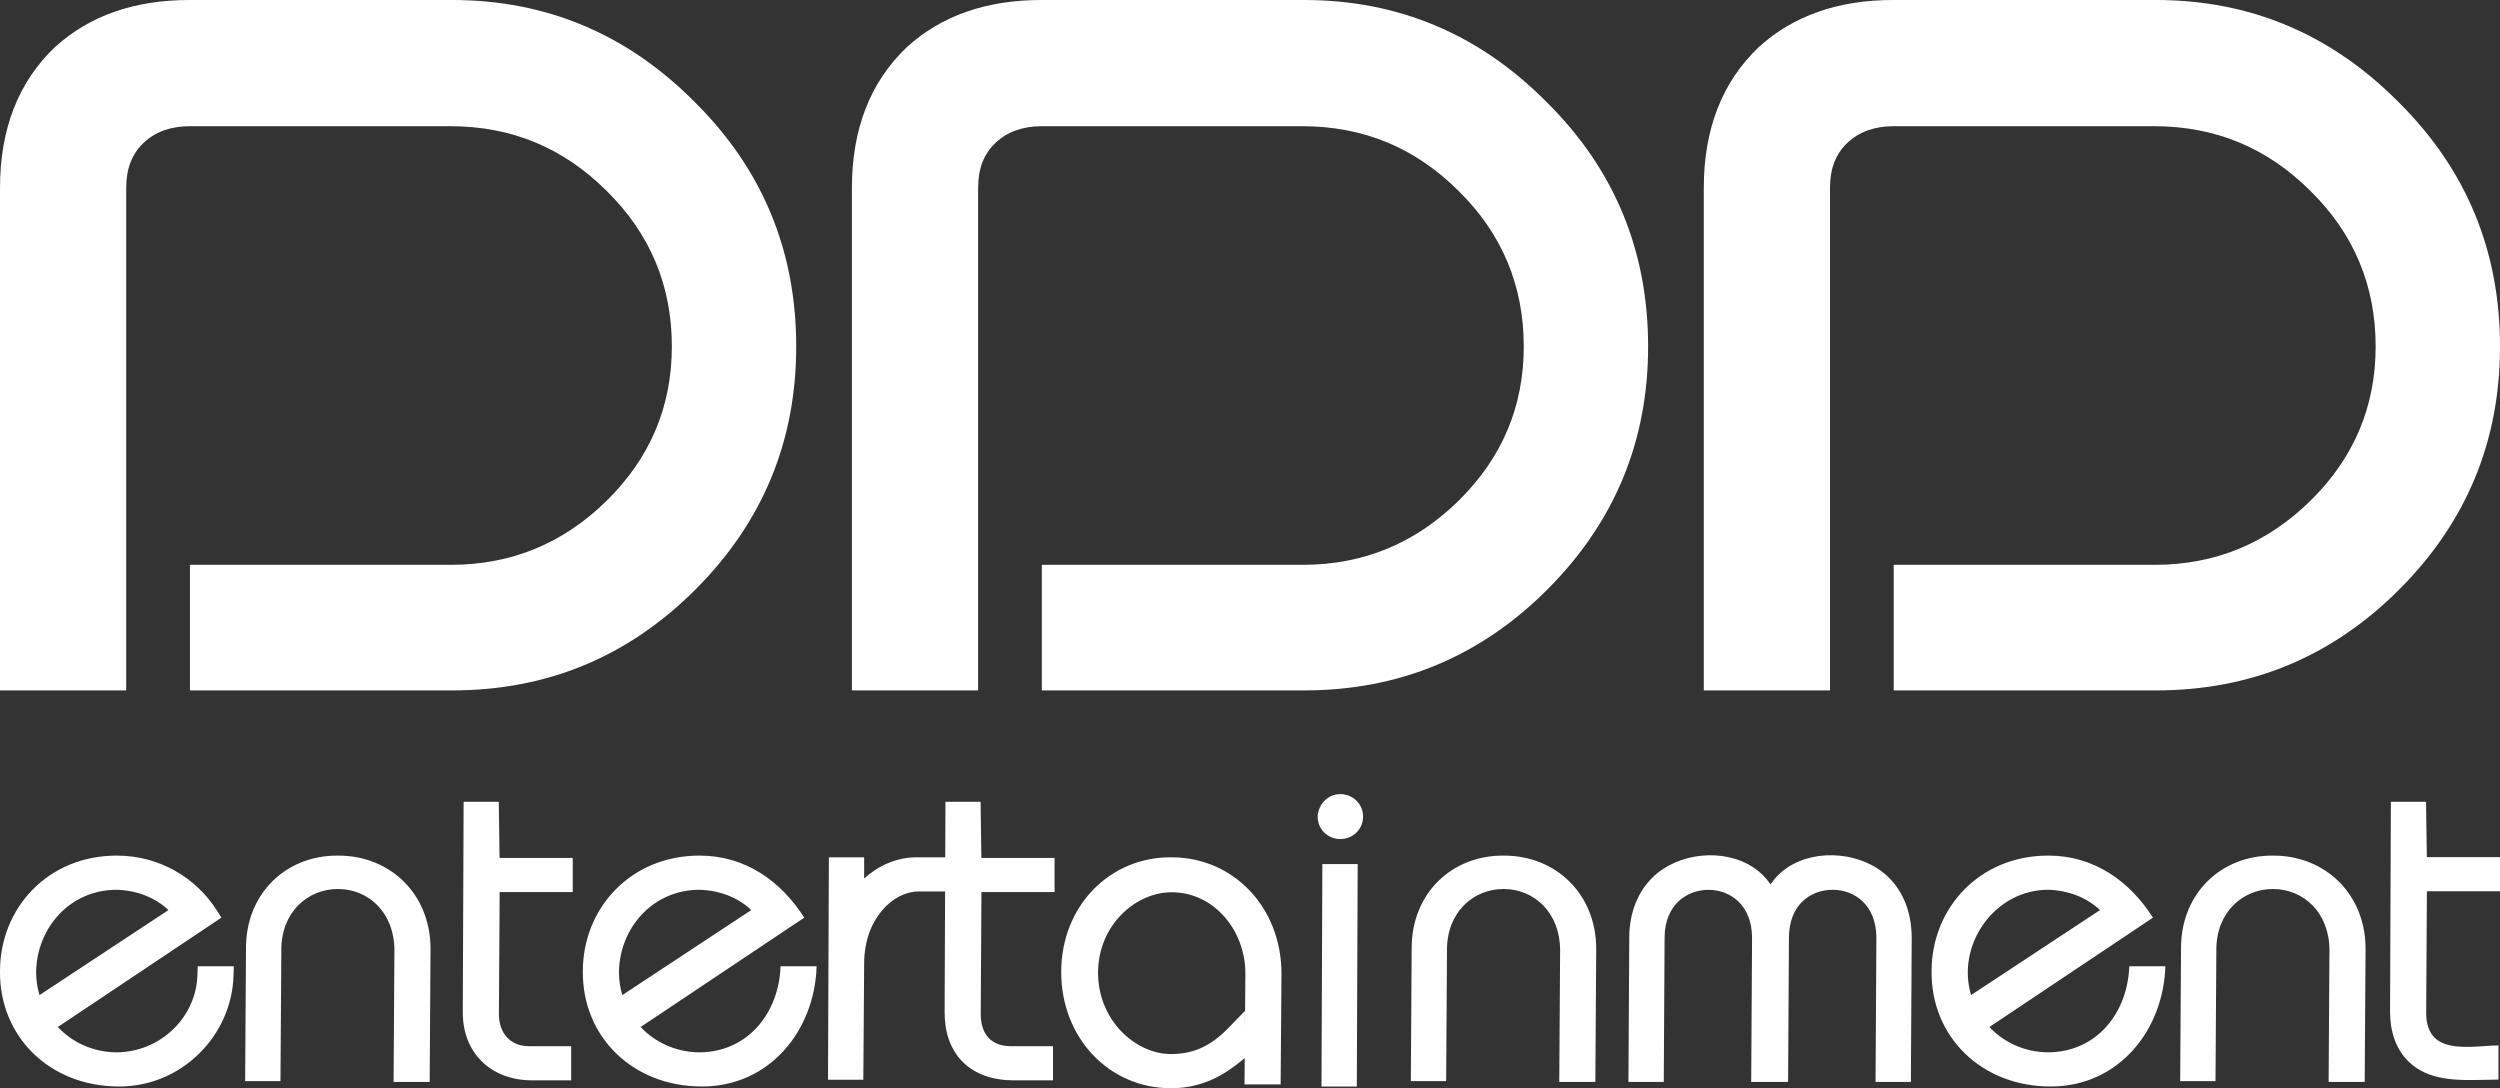
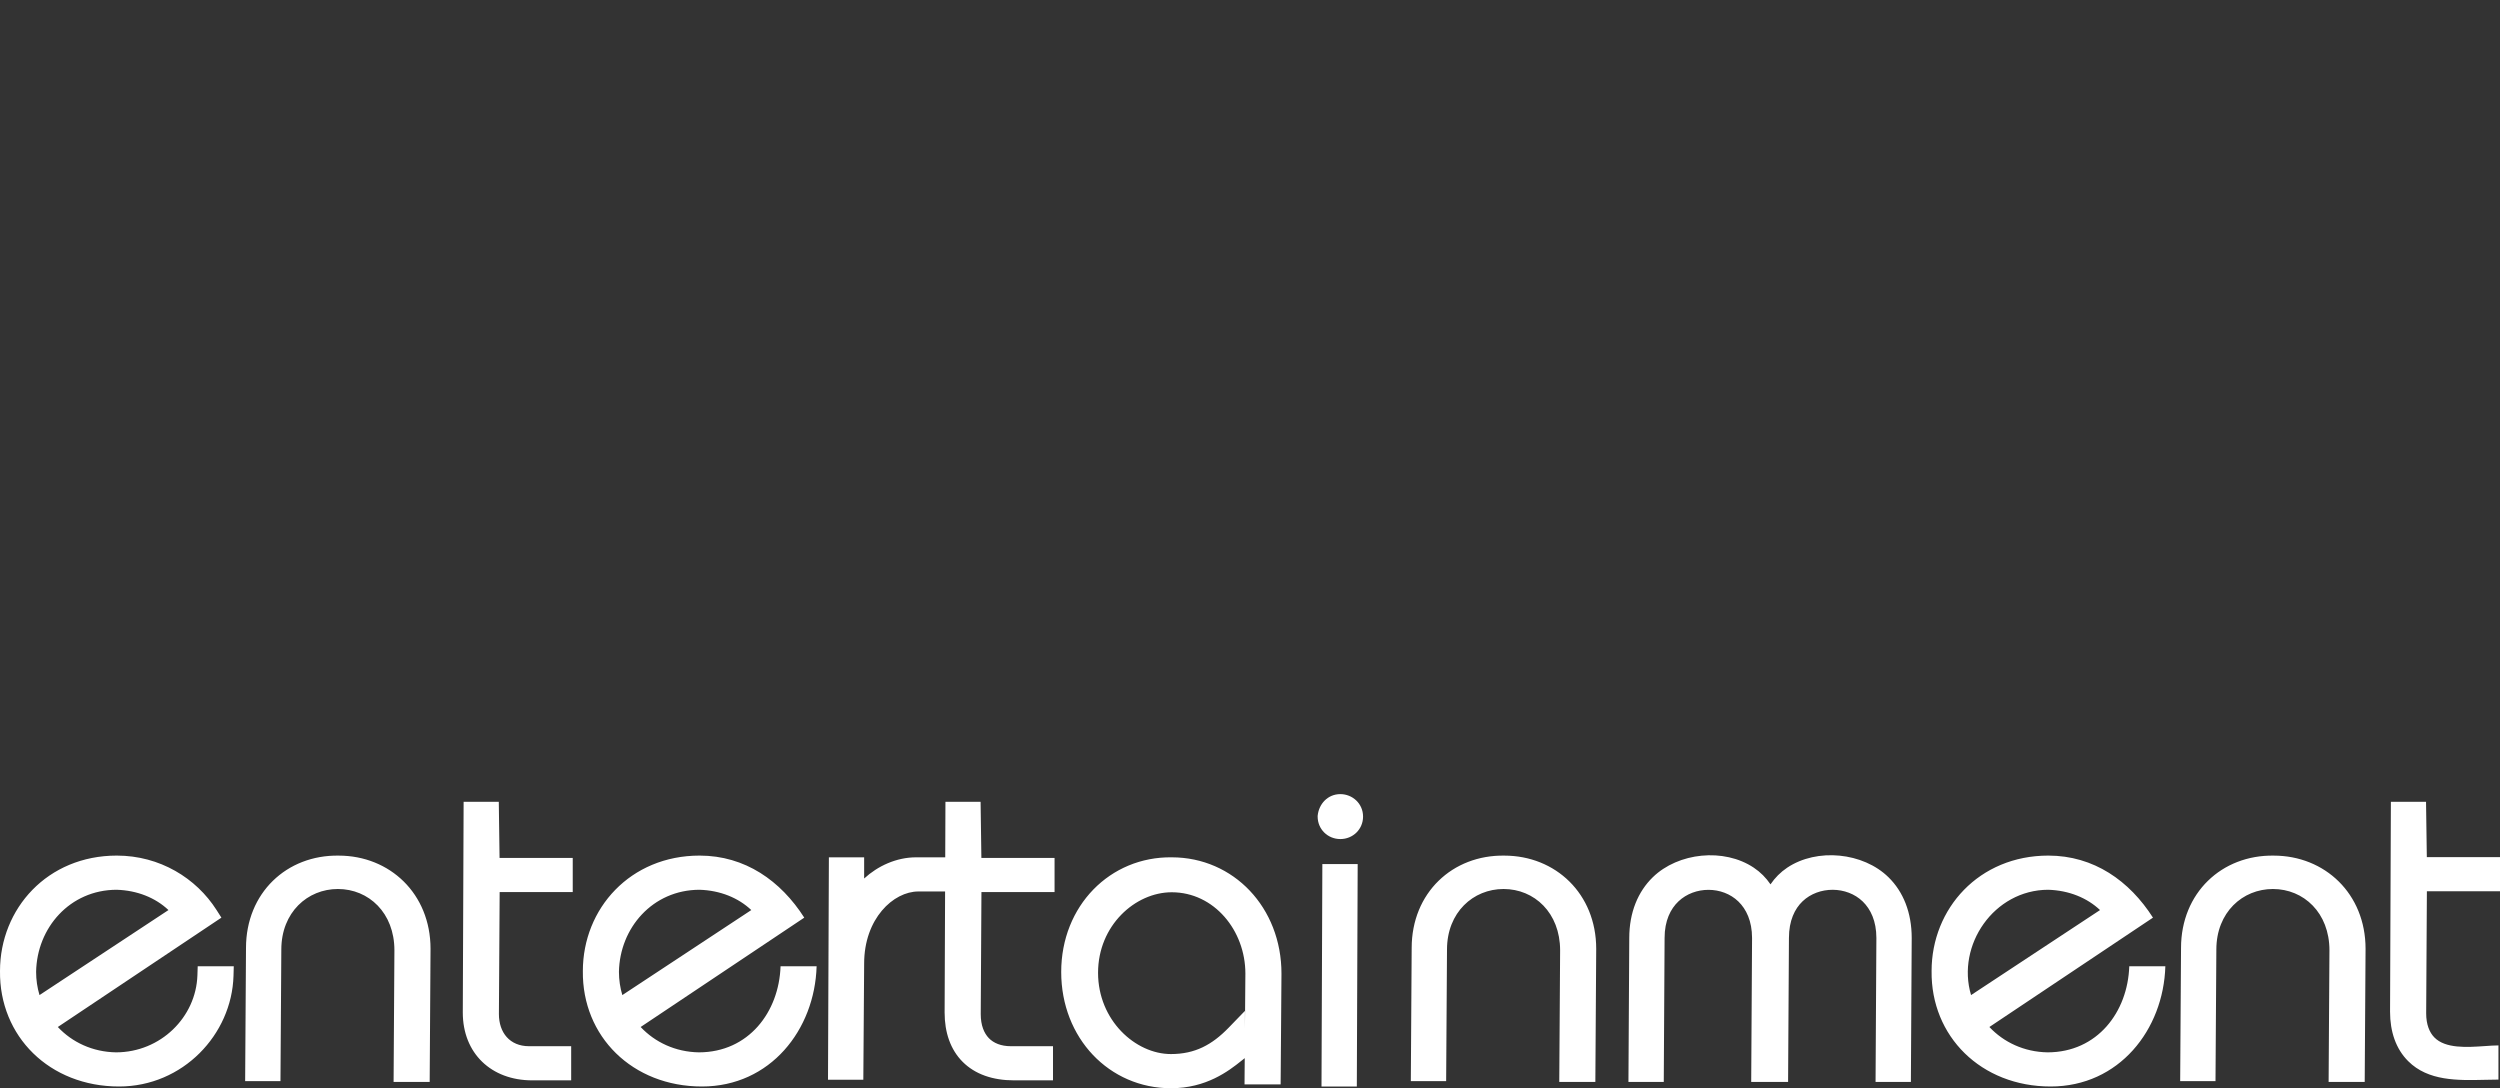
<svg xmlns="http://www.w3.org/2000/svg" width="85" height="37" viewBox="0 0 85 37" fill="none">
  <rect x="0" y="0" width="85" height="37" fill="#333333" stroke="none" />
-   <path fill-rule="evenodd" clip-rule="evenodd" d="M27.071 11.779C27.071 14.998 25.935 17.753 23.643 20.046C21.35 22.338 18.594 23.474 15.376 23.474H6.458V19.204H15.334C17.395 19.204 19.162 18.468 20.635 17.017C22.107 15.565 22.843 13.82 22.843 11.779C22.843 9.718 22.107 7.951 20.635 6.5C19.162 5.027 17.395 4.291 15.313 4.291H6.458C5.805 4.291 5.28 4.48 4.88 4.859C4.48 5.238 4.291 5.742 4.291 6.394V23.474H0V6.394C0 4.375 0.631 2.777 1.872 1.599C3.05 0.526 4.585 0 6.437 0H15.376C18.573 0 21.329 1.157 23.622 3.471C25.935 5.763 27.071 8.54 27.071 11.779ZM56.036 11.779C56.036 14.998 54.9 17.753 52.608 20.046C50.315 22.338 47.559 23.474 44.341 23.474H35.422V19.204H44.299C46.36 19.204 48.127 18.468 49.6 17.017C51.072 15.565 51.808 13.82 51.808 11.779C51.808 9.718 51.072 7.951 49.6 6.5C48.127 5.027 46.36 4.291 44.278 4.291H35.422C34.77 4.291 34.245 4.48 33.845 4.859C33.445 5.238 33.256 5.742 33.256 6.394V23.474H28.965V6.394C28.965 4.375 29.596 2.777 30.837 1.599C32.015 0.526 33.55 0 35.401 0H44.341C47.538 0 50.294 1.157 52.586 3.471C54.9 5.763 56.036 8.54 56.036 11.779ZM81.571 20.046C83.864 17.753 85 14.998 85 11.779C85 8.54 83.864 5.763 81.55 3.471C79.258 1.157 76.502 0 73.305 0H64.365C62.514 0 60.979 0.526 59.801 1.599C58.56 2.777 57.929 4.375 57.929 6.394V23.474H62.22V6.394C62.22 5.742 62.409 5.238 62.809 4.859C63.208 4.48 63.734 4.291 64.386 4.291H73.242C75.324 4.291 77.091 5.027 78.563 6.5C80.036 7.951 80.772 9.718 80.772 11.779C80.772 13.82 80.036 15.565 78.563 17.017C77.091 18.468 75.324 19.204 73.263 19.204H64.386V23.474H73.305C76.523 23.474 79.279 22.338 81.571 20.046Z" fill="white" />
  <path fill-rule="evenodd" clip-rule="evenodd" d="M45.572 27C45.14 27 44.841 27.337 44.801 27.732L44.8 27.748V27.764C44.8 28.191 45.14 28.528 45.572 28.528C46.004 28.528 46.344 28.191 46.344 27.764C46.344 27.314 45.976 27 45.572 27ZM46.161 29.378H44.96L44.931 36.941H46.132L46.161 29.378ZM16.959 27.261H15.763L15.735 34.426V34.427C15.735 35.811 16.701 36.732 18.093 36.732H19.42V35.571H17.987C17.331 35.571 16.963 35.107 16.963 34.48V34.479L16.988 30.331H19.473V29.169H16.985L16.959 27.261ZM39.841 29.149C37.744 29.121 36.081 30.796 36.081 33.048C36.081 35.296 37.713 37 39.812 37C41.012 37 41.774 36.415 42.209 36.066L42.321 35.977L42.316 36.547L42.314 36.869H42.639H43.221H43.541L43.544 36.552L43.57 33.103V33.101C43.57 30.854 41.939 29.15 39.841 29.149ZM42.328 34.962L42.343 33.099C42.342 31.637 41.281 30.337 39.839 30.337C38.601 30.337 37.334 31.463 37.334 33.075C37.334 34.692 38.607 35.838 39.812 35.838C40.629 35.838 41.209 35.524 41.772 34.944L42.328 34.37V34.962ZM74.155 32.231C74.155 30.357 75.543 29.063 77.308 29.091C79.044 29.092 80.429 30.385 80.429 32.259V32.261L80.4 36.785H79.173L79.201 32.311V32.31C79.201 31.035 78.327 30.226 77.279 30.226C76.249 30.226 75.356 31.017 75.356 32.285V32.287L75.327 36.759H74.126L74.155 32.232V32.231ZM51.15 29.091C49.385 29.063 47.997 30.357 47.997 32.231V32.232L47.968 36.759H49.169L49.198 32.287V32.285C49.198 31.017 50.091 30.226 51.121 30.226C52.169 30.226 53.043 31.035 53.044 32.31V32.311L53.015 36.785H54.242L54.271 32.261V32.259C54.271 30.385 52.886 29.092 51.15 29.091ZM8.364 32.231C8.364 30.357 9.751 29.063 11.517 29.091C13.253 29.092 14.638 30.385 14.638 32.259L14.638 32.261L14.609 36.785H13.382L13.41 32.311V32.31C13.41 31.035 12.536 30.226 11.488 30.226C10.458 30.226 9.565 31.017 9.565 32.285L9.565 32.287L9.536 36.759H8.335L8.364 32.232V32.231ZM81.262 34.4L81.29 27.261H82.485L82.512 29.143H85V30.304H82.514L82.49 34.453V34.454C82.49 34.835 82.603 35.102 82.766 35.27C83.144 35.659 83.881 35.608 84.482 35.567C84.652 35.555 84.811 35.544 84.947 35.544V36.706C84.795 36.706 84.639 36.71 84.48 36.714C83.559 36.735 82.558 36.759 81.878 36.079C81.459 35.661 81.262 35.075 81.262 34.401V34.4ZM60.765 29.501C60.537 29.654 60.348 29.845 60.197 30.068C60.046 29.845 59.857 29.654 59.628 29.501C58.614 28.823 57.059 28.984 56.195 29.826C55.693 30.314 55.395 31.02 55.395 31.891V31.892L55.367 36.785H56.568L56.596 31.894V31.892C56.596 31.304 56.798 30.901 57.071 30.644C57.622 30.125 58.559 30.122 59.105 30.651C59.373 30.911 59.569 31.315 59.57 31.891V31.892L59.541 36.785H60.795L60.824 31.894V31.892C60.824 31.301 61.021 30.898 61.289 30.643C61.839 30.12 62.788 30.123 63.333 30.651C63.601 30.911 63.797 31.315 63.797 31.891V31.892L63.769 36.785H64.97L64.998 31.894V31.892C64.998 31.023 64.709 30.316 64.209 29.827C63.347 28.98 61.779 28.823 60.765 29.501ZM65.674 33.014C65.675 30.889 67.288 29.09 69.643 29.09C71.191 29.09 72.403 29.95 73.201 31.2L67.639 34.918C68.126 35.436 68.819 35.767 69.619 35.78C71.312 35.778 72.344 34.406 72.395 32.853H73.622C73.559 35.01 72.047 36.941 69.722 36.941C67.357 36.941 65.646 35.236 65.674 33.014ZM69.638 30.252C70.341 30.273 70.962 30.526 71.401 30.942L67.016 33.833C66.51 32.133 67.797 30.255 69.638 30.252ZM3.97 29.09C1.615 29.09 0.001 30.889 0 33.014C-0.027 35.236 1.684 36.941 4.049 36.941C6.216 36.941 7.881 35.174 7.939 33.182L7.948 32.853H6.722L6.712 33.162C6.665 34.584 5.461 35.778 3.946 35.78C3.146 35.767 2.452 35.436 1.966 34.918L7.528 31.2L7.361 30.938C6.672 29.858 5.436 29.09 3.97 29.09ZM1.343 33.833L5.728 30.942C5.289 30.526 4.668 30.273 3.965 30.252C2.374 30.255 1.253 31.549 1.228 33.044C1.228 33.318 1.268 33.582 1.343 33.833ZM19.817 33.014C19.818 30.889 21.431 29.09 23.786 29.09C25.334 29.09 26.547 29.95 27.345 31.2L21.782 34.918C22.269 35.436 22.963 35.767 23.762 35.78C25.455 35.778 26.487 34.407 26.539 32.853H27.765C27.703 35.01 26.191 36.941 23.866 36.941C21.5 36.941 19.789 35.236 19.817 33.014ZM23.782 30.252C24.485 30.273 25.105 30.526 25.544 30.942L21.159 33.833C21.084 33.582 21.045 33.318 21.044 33.044C21.07 31.549 22.191 30.255 23.782 30.252ZM33.369 30.331L33.345 34.479V34.48C33.345 34.861 33.458 35.128 33.621 35.297C33.784 35.464 34.031 35.571 34.369 35.571H35.802V36.732H35.479H34.475C33.752 36.732 33.152 36.524 32.733 36.105C32.314 35.687 32.117 35.101 32.117 34.427V34.426L32.133 30.31H31.225C30.375 30.31 29.381 31.231 29.381 32.761V32.763L29.353 36.712H28.152L28.182 29.149H29.381V29.869C29.845 29.443 30.478 29.149 31.146 29.149H32.138L32.145 27.261H33.34L33.367 29.169H35.855V30.331H33.369Z" fill="white" />
</svg>